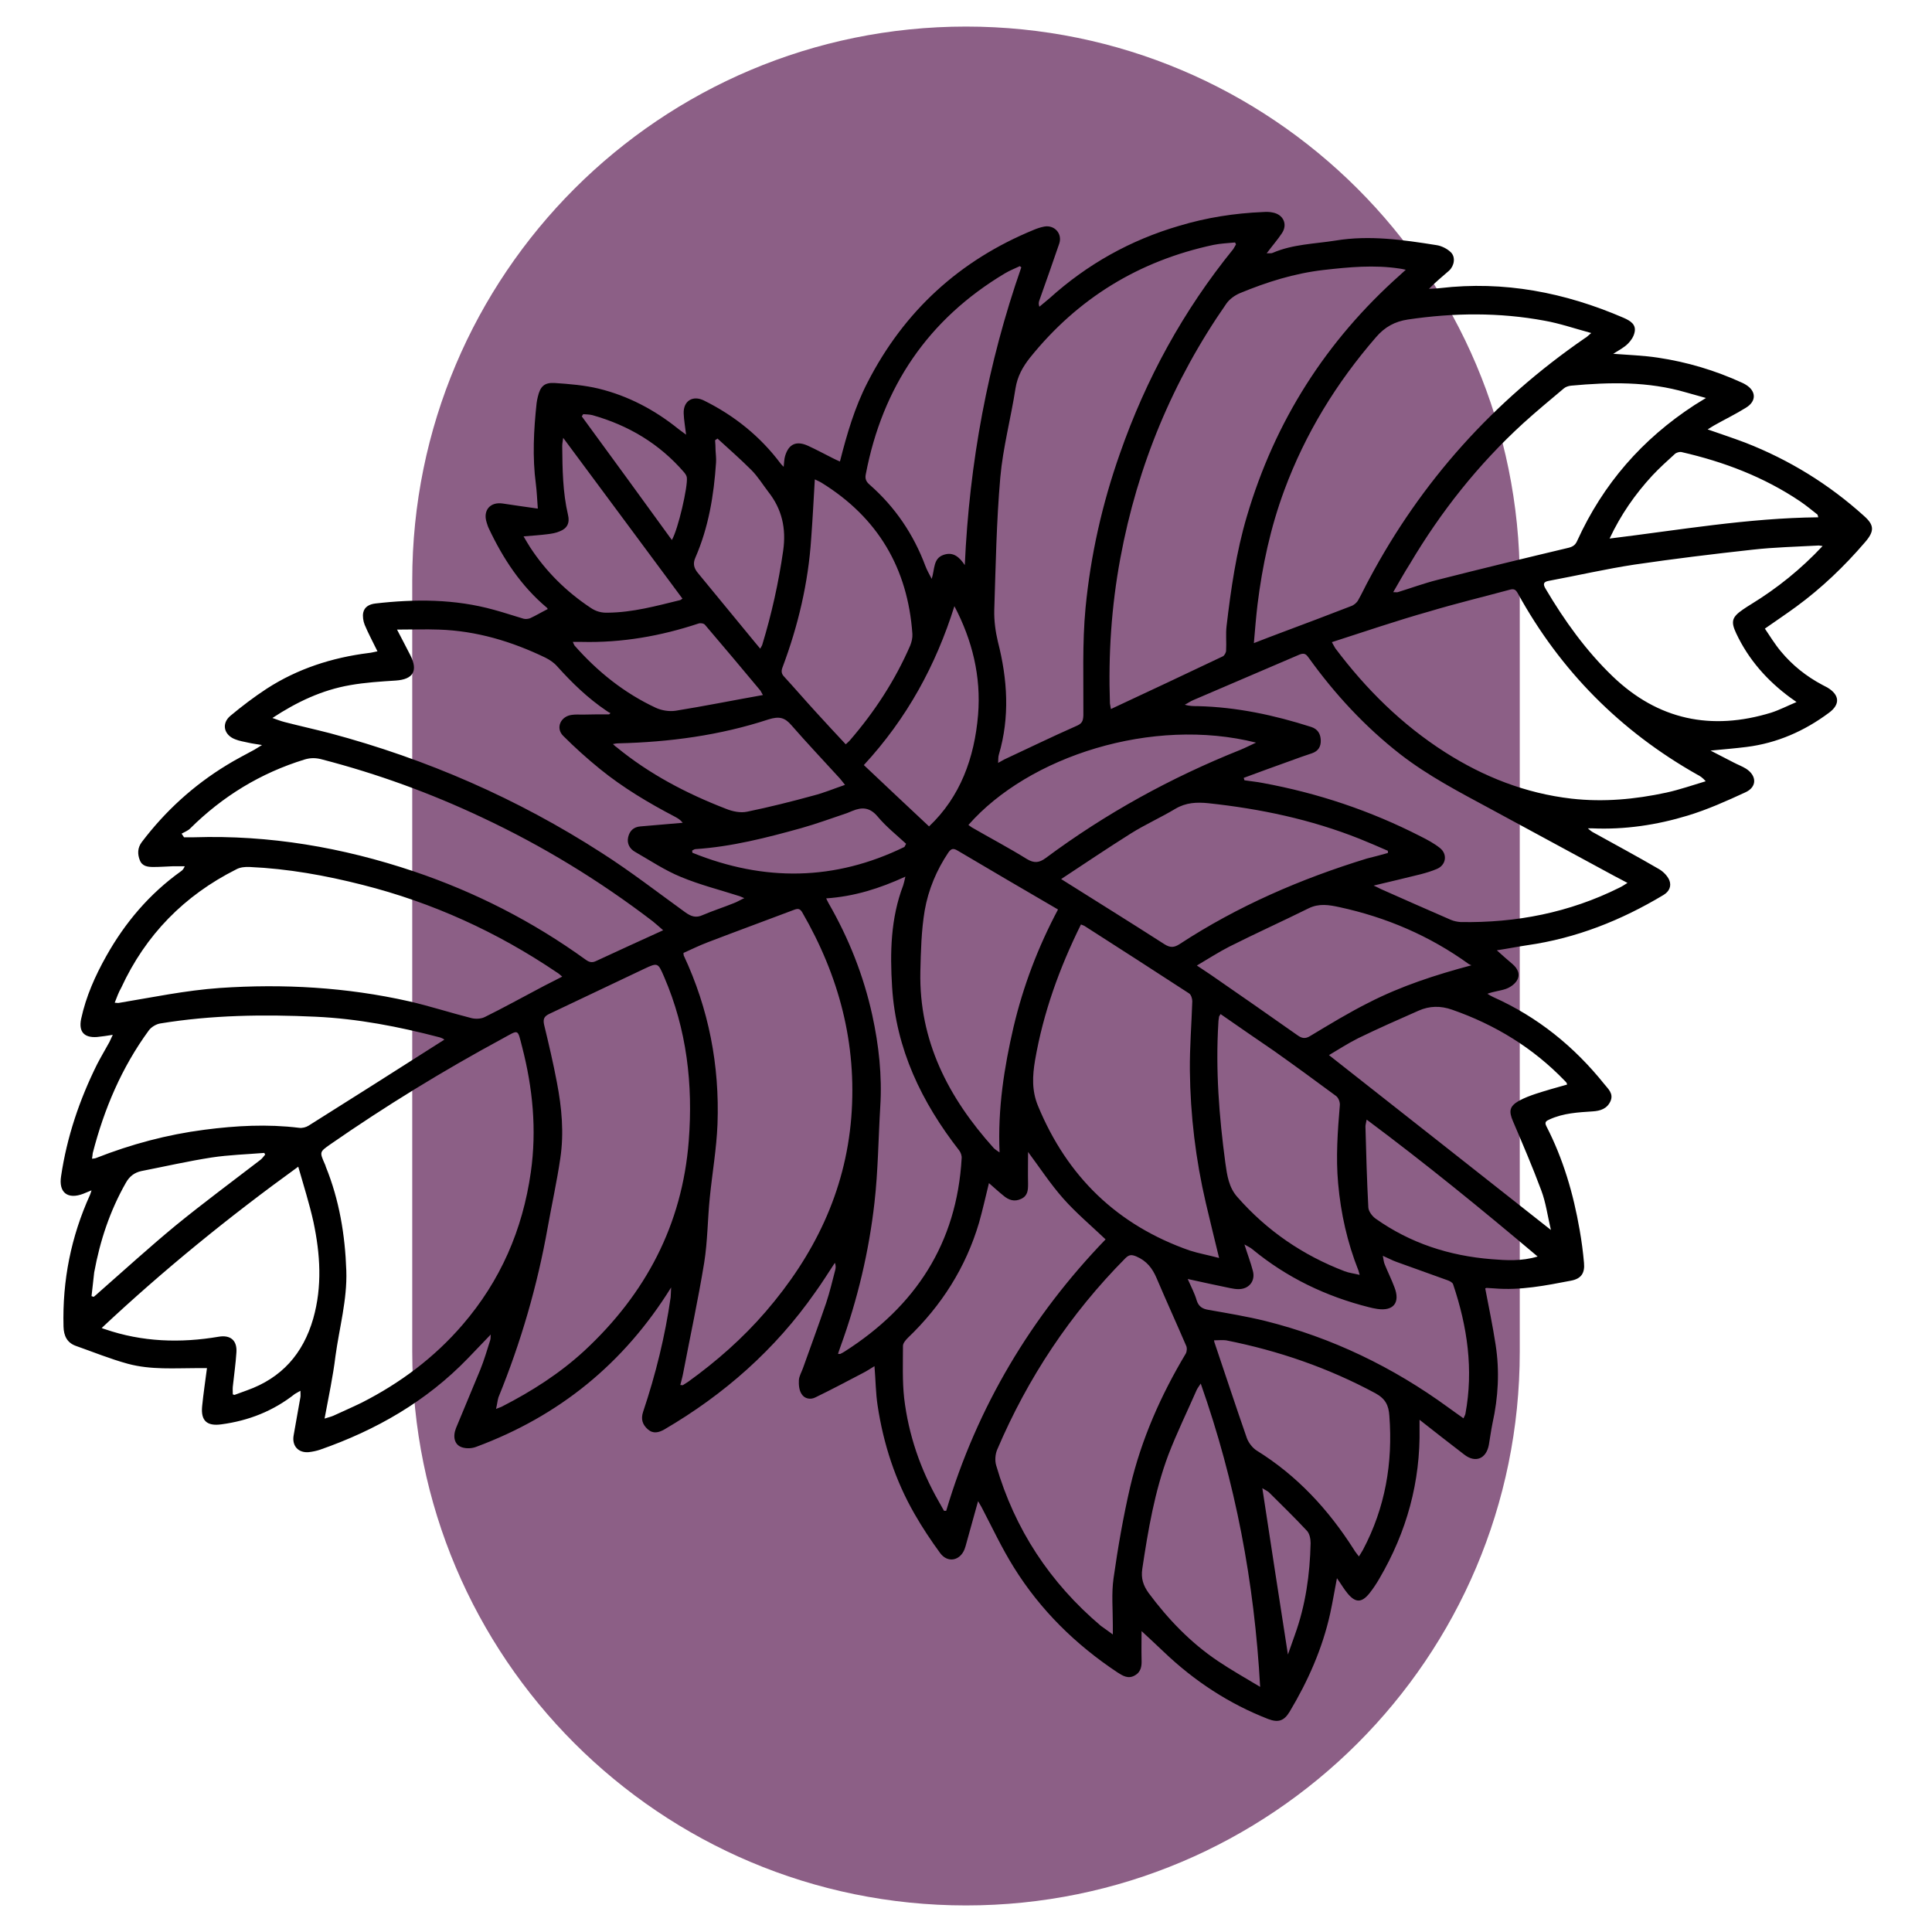
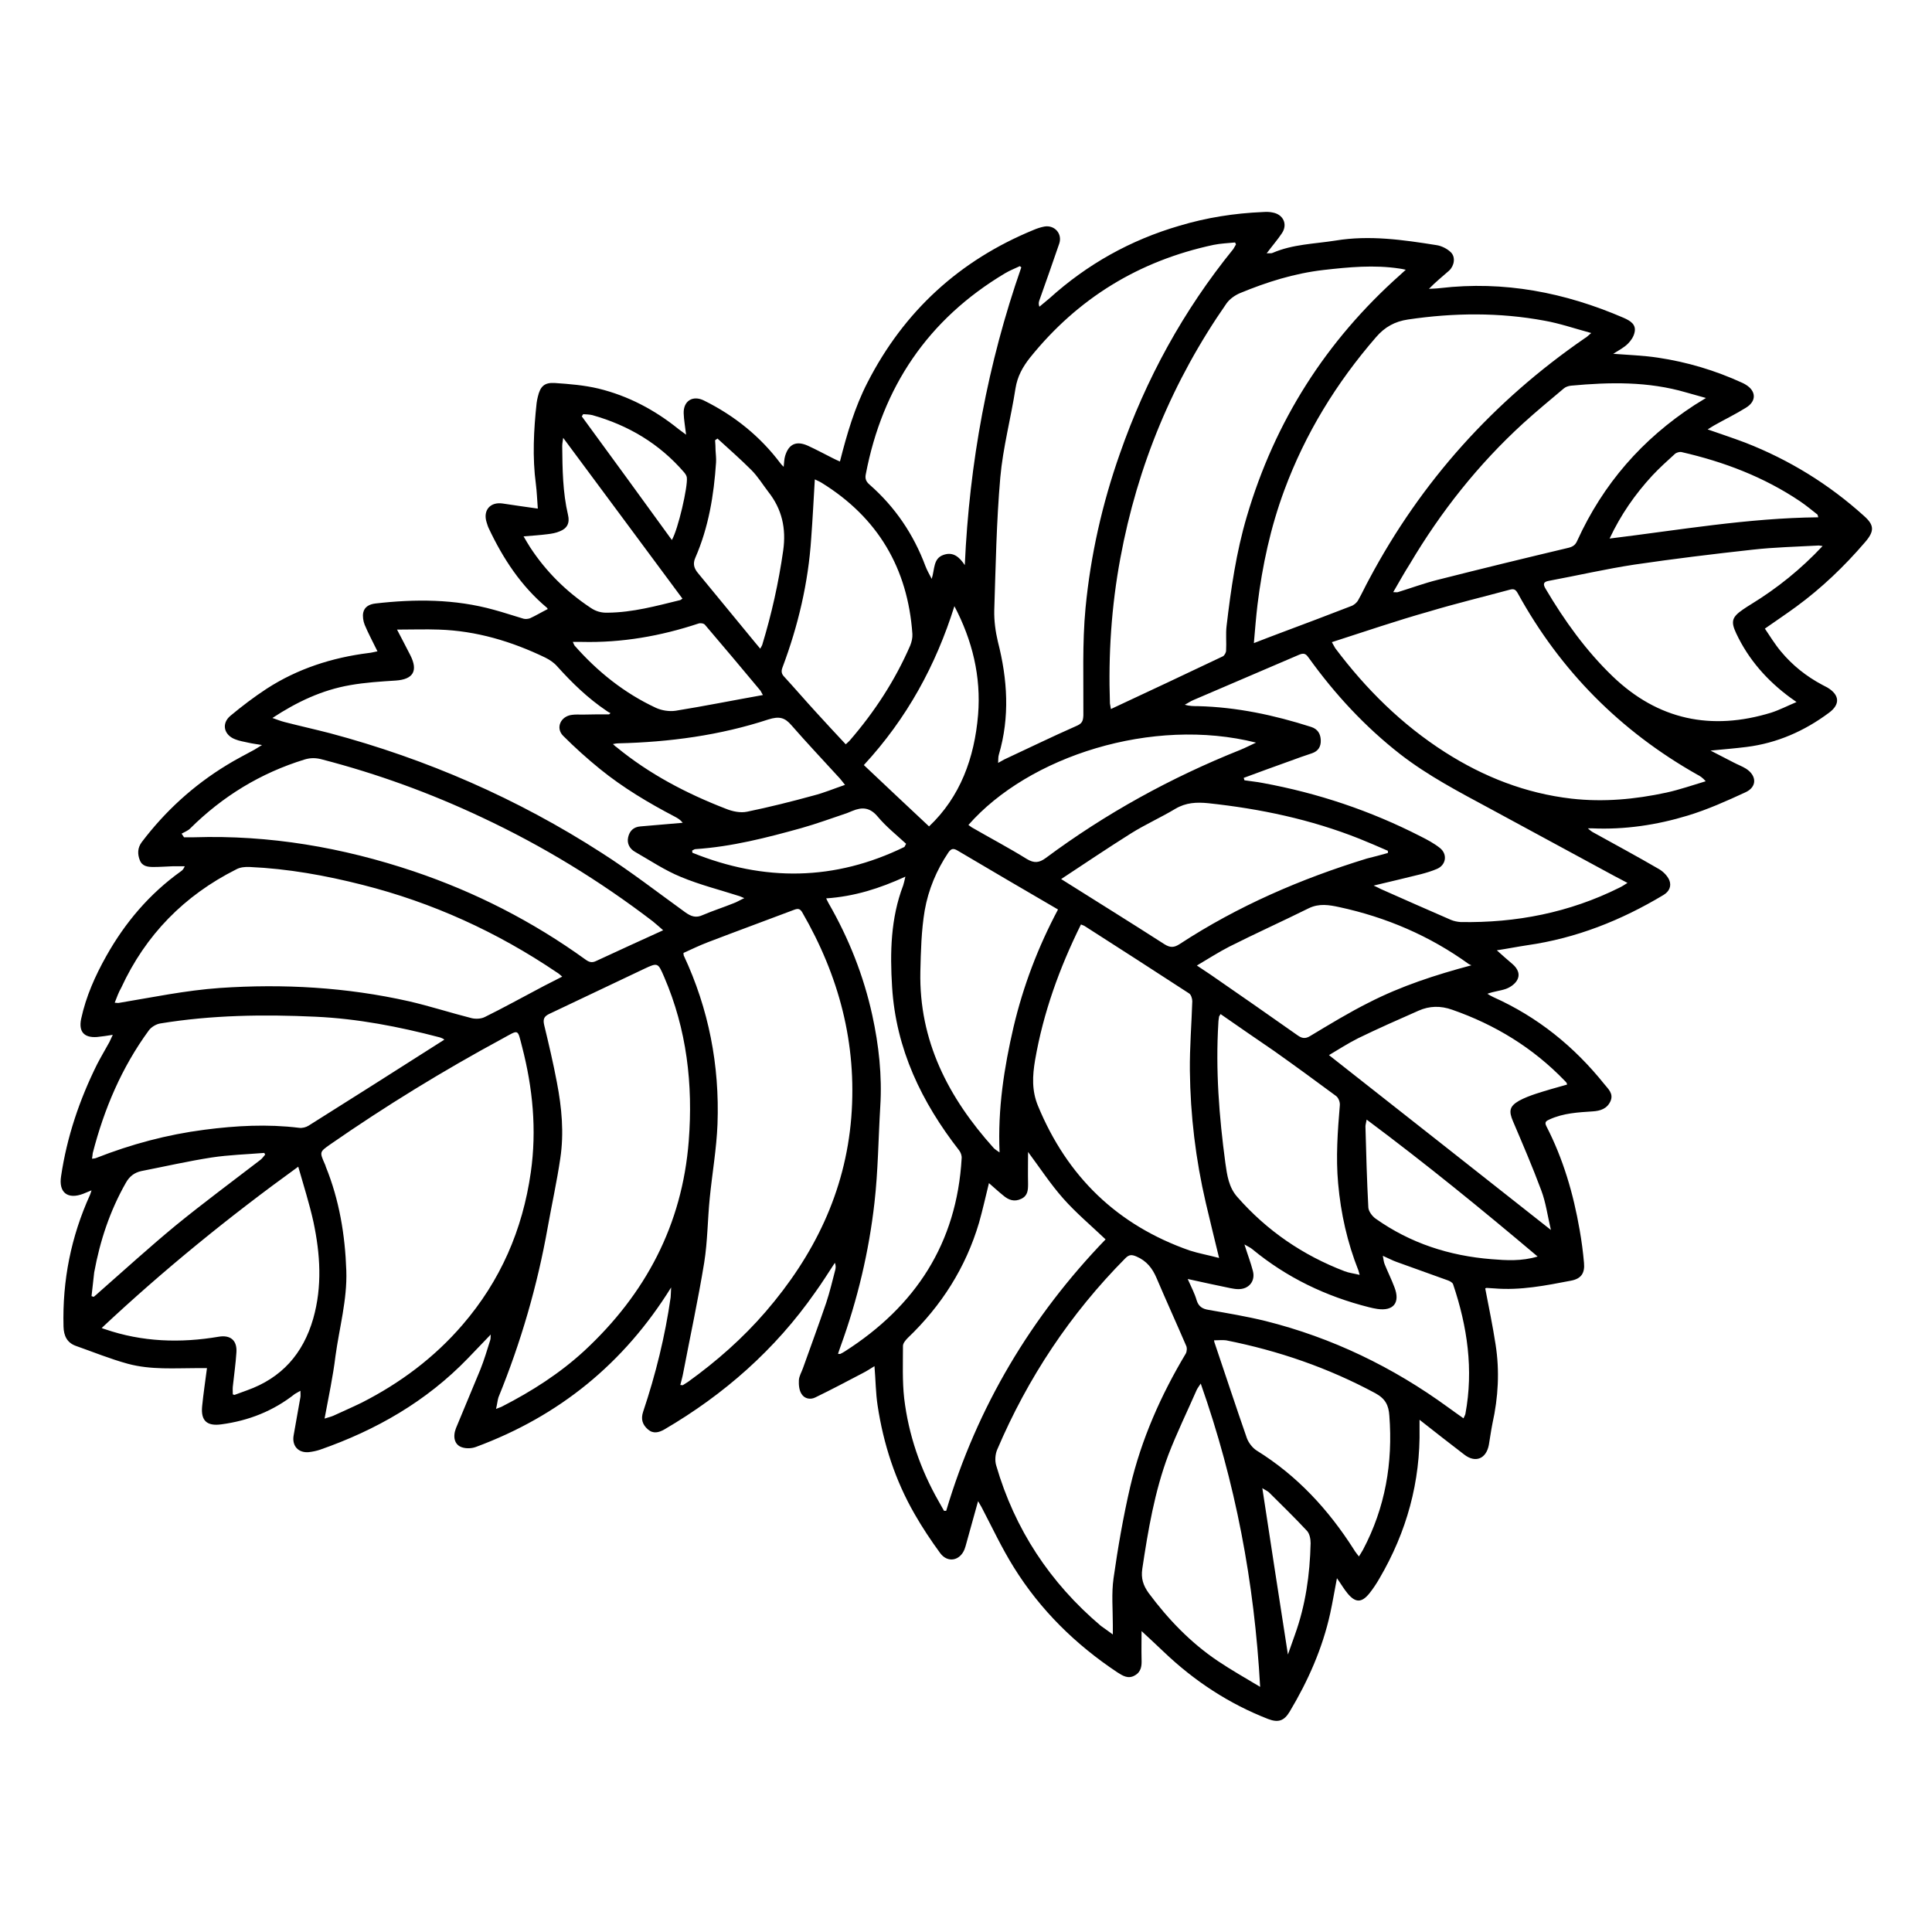
<svg xmlns="http://www.w3.org/2000/svg" version="1.1" id="Capa_1" x="0px" y="0px" viewBox="0 0 800 800" style="enable-background:new 0 0 800 800;" xml:space="preserve">
  <style type="text/css">
	.st0{fill:#E23DF4;}
	.st1{fill:#F982CE;}
	.st2{fill:#111111;}
	.st3{fill:#8C5F86;}
	.st4{opacity:0.3;fill:#8C5F86;enable-background:new    ;}
	.st5{opacity:0.3;fill:#888576;enable-background:new    ;}
	.st6{fill:#888576;}
	.st7{opacity:0.3;fill:#C3E577;enable-background:new    ;}
	.st8{fill:#C3E577;}
	.st9{opacity:0.3;fill:#734343;enable-background:new    ;}
	.st10{fill:#734343;}
	.st11{opacity:0.3;fill:#E23DF4;enable-background:new    ;}
	.st12{opacity:0.3;fill:#EB7B3C;enable-background:new    ;}
	.st13{fill:#EB7B3C;}
	.st14{opacity:0.3;fill:#F982CE;enable-background:new    ;}
	.st15{opacity:0.3;fill:#337958;enable-background:new    ;}
	.st16{fill:#337958;}
	.st17{opacity:0.3;fill:#E26A6A;enable-background:new    ;}
	.st18{fill:#E26A6A;}
	.st19{opacity:0.3;fill:#C0B283;enable-background:new    ;}
	.st20{fill:#C0B283;}
	.st21{opacity:0.3;fill:#389A6B;enable-background:new    ;}
	.st22{fill:#389A6B;}
	.st23{opacity:0.3;fill:#B38B62;enable-background:new    ;}
	.st24{fill:#B38B62;}
	.st25{opacity:0.3;fill:#C14159;enable-background:new    ;}
	.st26{fill:#C14159;}
	.st27{opacity:0.3;enable-background:new    ;}
	.st28{fill:#39B5F4;}
</style>
-   <path class="st3" d="M400,789L400,789c-126.6,0-229.3-102.6-229.3-229.3V240.3C170.7,113.6,273.4,11,400,11h0  c126.6,0,229.3,102.6,229.3,229.3v319.5C629.3,686.4,526.6,789,400,789z" />
  <g>
    <path d="M277.9,533.1c-19.6,31.6-46.5,53.3-80.7,66c-1.8,0.7-4.1,0.8-5.9,0.2c-3.1-1-3.9-4.3-2.5-7.9c3.3-8.1,6.8-16.2,10.1-24.3   c1.6-4,2.8-8.1,4.1-12.2c0.2-0.6,0.1-1.3,0.2-2.3c-3.4,3.5-6.4,6.7-9.5,9.9c-17.2,17.8-38,29.7-61.2,37.8c-1.5,0.5-3,0.8-4.6,1   c-4.4,0.4-7.1-2.6-6.3-7c0.9-5.3,1.9-10.6,2.8-15.8c0.1-0.7,0-1.5,0-2.6c-1,0.6-1.7,0.9-2.3,1.3c-9,7.1-19.2,11.1-30.5,12.6   c-5.9,0.8-8.5-1.5-7.9-7.5c0.5-5.1,1.3-10.3,2-15.8c-1.4,0-2.5,0-3.6,0c-9.8,0-19.6,0.8-29.2-1.8c-7.3-2-14.4-4.9-21.5-7.4   c-3.6-1.3-5-4.1-5.1-8c-0.5-19.1,3.1-37.2,11-54.6c0.2-0.4,0.2-0.7,0.6-1.8c-1.4,0.6-2.4,1-3.4,1.4c-6.5,2.5-10.3-0.5-9.2-7.3   c2.4-16.2,7.6-31.6,14.9-46.3c1.6-3.1,3.4-6.1,5.1-9.2c0.4-0.8,0.8-1.7,1.4-3c-2.5,0.4-4.5,0.7-6.5,0.9c-5.4,0.4-7.7-2.2-6.6-7.5   c2-9.3,5.8-17.8,10.4-26c7.8-13.9,17.9-25.8,30.9-35.1c0.6-0.4,1.1-0.9,1.6-2.1c-1.7,0-3.4,0-5,0c-2.6,0.1-5.3,0.3-7.9,0.3   c-2.3,0-4.7-0.2-5.7-2.8c-1-2.5-1-5.1,0.8-7.5c9.7-12.8,21.4-23.5,35.2-31.9c3.7-2.3,7.7-4.3,11.5-6.4c0.8-0.5,1.6-1,3.1-1.9   c-2.4-0.4-4.1-0.6-5.8-1c-1.8-0.4-3.7-0.7-5.4-1.4c-4.6-1.8-5.7-6.5-1.9-9.7c4.8-4,9.8-7.8,15-11.2c12.8-8.3,27.1-12.9,42.2-14.8   c1.1-0.1,2.2-0.4,3.7-0.7c-1.9-3.9-3.8-7.4-5.3-11c-0.6-1.5-0.9-3.5-0.6-5c0.5-2.4,2.5-3.5,5-3.8c16.5-1.9,32.9-1.9,49.1,2.6   c4.1,1.1,8.2,2.5,12.3,3.7c0.8,0.2,1.9,0.1,2.7-0.2c2.4-1.1,4.7-2.5,7.3-3.8c0,0.1-0.1-0.4-0.4-0.6c-10.7-9-18.1-20.3-24-32.8   c-0.4-0.8-0.6-1.6-0.9-2.5c-1.6-5,1.5-8.6,6.7-7.8c4.7,0.7,9.4,1.4,14.5,2.1c-0.3-3.8-0.4-7-0.8-10.1c-1.5-11.2-0.9-22.4,0.3-33.6   c0.1-0.9,0.3-1.7,0.5-2.6c1-4.3,2.7-6,7.1-5.7c6,0.4,12.1,0.9,18,2.3c12.3,3,23.3,8.8,33.2,16.8c0.9,0.7,1.8,1.3,3.1,2.3   c-0.4-3.3-0.9-6.1-1-8.8c-0.2-5.2,3.8-7.7,8.5-5.3c12.5,6.2,23.2,14.8,31.6,26c0.3,0.4,0.6,0.7,1.3,1.4c0.2-1.7,0.2-3.2,0.6-4.5   c1.5-5,4.7-6.4,9.5-4.2c3.5,1.6,6.8,3.4,10.2,5.1c0.9,0.5,1.9,0.9,3,1.4c2.9-11.4,6.1-22.4,11.4-32.7   c15.1-29.5,38.1-50.6,68.8-63.2c1.4-0.6,2.9-1.1,4.5-1.4c4.2-0.7,7.5,3,6.1,7.1c-2.7,7.9-5.5,15.8-8.3,23.7   c-0.2,0.7-0.3,1.4,0.1,2.4c1.4-1.2,2.8-2.3,4.2-3.5c15.6-14.1,33.5-24.1,53.7-30c11.3-3.4,22.8-5.2,34.6-5.7   c1.4-0.1,2.8-0.1,4.1,0.2c4.4,0.8,6.3,4.9,3.8,8.6c-1.8,2.7-4,5.2-6.3,8.3c1.2-0.1,1.9,0.1,2.5-0.2c8.3-3.6,17.3-3.7,26.1-5.1   c14-2.3,27.9-0.3,41.7,1.9c2.1,0.3,4.5,1.5,6,3c2,2,1.4,5.6-0.8,7.6c-2.7,2.4-5.5,4.6-8.3,7.5c1.5-0.1,3.1-0.1,4.6-0.3   c26.5-3.1,51.7,1.8,76,12.3c2.7,1.2,5.4,2.7,4.5,6.2c-0.4,1.7-1.5,3.3-2.7,4.5c-1.6,1.6-3.7,2.7-6.1,4.2c6.5,0.5,12.6,0.7,18.5,1.6   c12.1,1.8,23.8,5.3,34.9,10.4c0.5,0.2,1,0.5,1.5,0.8c4.3,2.6,4.5,6.8,0.1,9.5c-4.3,2.7-8.9,4.9-13.3,7.4c-0.8,0.5-1.6,1-2.6,1.6   c5.4,1.9,10.6,3.6,15.6,5.5c18.2,7.1,34.6,17.2,49.1,30.3c4.3,3.8,4.5,6.3,0.4,11c-8.5,9.9-17.9,18.9-28.4,26.6   c-4.1,3-8.3,5.8-13,9.1c2.1,3.1,4.1,6.4,6.6,9.4c4.8,5.8,10.6,10.4,17.2,13.9c0.7,0.4,1.4,0.7,2.1,1.1c5,3,5.4,6.9,0.7,10.4   c-10.2,7.6-21.5,12.6-34.2,14.2c-4.8,0.6-9.7,1-14.9,1.5c3.3,1.7,6.4,3.3,9.5,4.9c1.7,0.9,3.6,1.6,5.2,2.6c4.5,2.9,4.6,7.6-0.3,9.8   c-7.8,3.6-15.6,7.1-23.8,9.6c-12.8,3.9-26.1,5.9-39.6,5.3c-0.4,0-0.7,0-1.8,0c0.9,0.8,1.4,1.2,1.9,1.5c9.2,5.1,18.5,10.1,27.6,15.4   c1.7,1,3.4,2.7,4.2,4.5c1,2.4,0.1,4.7-2.4,6.2c-17.5,10.5-36.1,17.9-56.4,20.8c-4,0.6-8,1.4-12.6,2.1c2.3,2.1,4.4,3.9,6.5,5.7   c2.2,1.9,3.4,4.4,1.7,7c-1,1.5-2.8,2.7-4.5,3.3c-2.3,0.8-4.9,1-7.6,2c0.8,0.5,1.6,1,2.5,1.4c18.3,8.2,33.4,20.4,45.9,36   c1.6,2,3.9,3.9,2.6,7c-1.4,3.2-4.2,4.1-7.4,4.3c-6,0.4-12.1,0.7-17.8,3.3c-1.3,0.6-2.3,1-1.4,2.8c7,13.6,11.2,28,13.8,43   c0.8,4.5,1.4,9.1,1.8,13.6c0.4,4.2-1.1,6.6-5.4,7.4c-10.4,2-20.9,4.1-31.7,3.2c-1.1-0.1-2.1-0.1-3.2-0.2c-0.3,0-0.5,0.2-0.6,0.2   c1.5,7.8,3.1,15.5,4.3,23.3c1.7,10.9,1.1,21.8-1.3,32.6c-0.6,3-1,6-1.5,8.9c-1.1,5.8-5.6,7.6-10.2,4c-6-4.6-11.9-9.2-18.5-14.4   c0,1.7,0,2.5,0,3.4c0.4,22.3-5.3,43-16.6,62.3c-1.2,2.1-2.6,4.2-4.1,6.1c-3.2,4-5.8,4.1-9.1,0.1c-1.5-1.8-2.7-3.9-4.4-6.3   c-1,5.2-1.8,10-2.8,14.6c-3.2,14.5-9.2,28-16.8,40.7c-2.3,3.8-4.7,4.6-8.9,3c-16.2-6.3-30.5-15.7-43.1-27.7c-3-2.9-6.1-5.7-9.3-8.7   c0,3.8-0.1,7.7,0,11.7c0.1,2.6-0.1,5.1-2.7,6.6c-2.8,1.7-5.1,0.2-7.3-1.2c-17.3-11.5-31.9-25.8-42.9-43.5c-5-8-9-16.6-13.4-25   c-0.3-0.6-0.7-1.1-1.4-2.4c-1.5,5.5-2.9,10.3-4.2,15.1c-0.5,1.6-0.8,3.2-1.4,4.8c-1.9,4.8-7,5.8-10.1,1.6   c-3.8-5.2-7.4-10.6-10.6-16.2c-8-13.9-12.9-29-15.3-44.9c-0.8-5.2-0.8-10.4-1.3-16.3c-1.8,1.1-3.3,2.1-4.9,2.9   c-6.5,3.4-12.9,6.8-19.5,10c-2.1,1.1-4.6,0.6-5.8-1.4c-1-1.5-1.2-3.8-1.1-5.7c0.1-1.7,1.1-3.3,1.7-5c3.2-9,6.5-17.9,9.6-27   c1.5-4.5,2.6-9.2,3.8-13.8c0.2-0.9,0.2-1.8-0.2-2.8c-2.7,4.1-5.3,8.3-8.2,12.3c-16.5,23.6-37.6,42.2-62.4,56.7   c-2.3,1.3-4.6,1.9-6.8,0c-2.3-2-3-4.3-2-7.3c5.2-15.5,9.1-31.3,11.4-47.4C277.8,536,277.8,534.8,277.9,533.1z M460,293.6   c15.6-7.3,31-14.5,46.3-21.8c0.7-0.3,1.4-1.6,1.4-2.4c0.2-3.4-0.2-6.9,0.2-10.2c1.8-15.3,4-30.6,8.4-45.4   c11.6-39.4,32.8-72.7,63.5-100c0.7-0.6,1.3-1.2,2.3-2.1c-1.3-0.3-1.9-0.4-2.6-0.5c-10.5-1.6-21-0.6-31.5,0.6   c-12.1,1.4-23.5,5-34.6,9.6c-2.1,0.9-4.2,2.4-5.5,4.2c-22.3,32-36.9,67.2-44,105.6c-3.7,19.9-5,39.9-4.3,60.1   C459.7,292,459.9,292.9,460,293.6z M281.7,573.5c0.6,0,0.9,0.1,1,0.1c0.7-0.5,1.5-0.9,2.2-1.4c11.8-8.5,22.6-18,32.1-29   c20-23.2,33-49.5,35.5-80.5c2.4-30.6-5.1-58.6-20.3-84.9c-0.9-1.5-1.7-1.7-3.3-1.1c-11.9,4.5-23.9,8.9-35.9,13.5   c-3.4,1.3-6.7,2.9-10,4.4c0.1,0.7,0.1,0.9,0.1,1c10.4,22.2,14.9,45.6,14,69.9c-0.4,10.2-2.2,20.4-3.2,30.5   c-0.9,8.9-0.9,18-2.3,26.8c-2.5,15.3-5.8,30.5-8.7,45.7C282.6,570.2,282.1,571.8,281.7,573.5z M134.4,587.4   c1.9-0.6,2.8-0.8,3.7-1.2c3.9-1.8,7.8-3.5,11.7-5.4c15.9-8.1,30-18.6,41.7-32.2c15.7-18.2,24.9-39.3,28.3-63.2   c2.5-17.6,0.8-34.9-3.6-51.9c-2-7.7-1.2-7.2-8.2-3.4c-24.6,13.3-48.4,27.9-71.3,43.8c-4.4,3.1-4.4,3.1-2.2,8.1   c0.2,0.4,0.3,0.7,0.4,1.1c5.6,13.8,8,28.3,8.5,43.1c0.4,12-2.9,23.6-4.5,35.4C137.9,569.9,136.1,578.2,134.4,587.4z M511.8,101.2   c-0.1-0.3-0.3-0.6-0.4-0.8c-3,0.3-6,0.4-8.9,1c-30.9,6.6-56.2,22.1-76,46.7c-3,3.8-5.2,7.7-6,12.7c-1.9,12.3-5.2,24.5-6.3,36.9   c-1.6,18.3-1.9,36.6-2.5,55c-0.1,4.3,0.5,8.8,1.5,13c4,15.6,5,31.2,0.4,46.8c-0.3,0.9-0.2,2-0.3,3.4c1.2-0.7,1.9-1.1,2.5-1.4   c9.9-4.6,19.7-9.4,29.7-13.8c2.4-1,3-1.9,3.1-4.5c0.1-14.8-0.5-29.8,0.9-44.5c2.1-21.8,6.9-43.1,14.2-63.8   c10.8-31,26.3-59.3,47-84.8C511.1,102.5,511.4,101.8,511.8,101.2z M658.9,137.9c-7-1.9-13.1-4-19.3-5.1   c-18.8-3.5-37.7-3.3-56.6-0.5c-5.4,0.8-9.6,3.1-13.2,7.3c-16.4,18.9-29.3,39.9-38,63.4c-5.7,15.4-9.1,31.2-11.1,47.4   c-0.6,5.1-1,10.1-1.5,15.9c4.2-1.6,7.4-2.9,10.7-4.1c9.9-3.7,19.7-7.4,29.5-11.2c1.2-0.4,2.4-1.4,3-2.5c1.6-2.8,2.9-5.7,4.5-8.6   c21.6-40.6,51.5-73.8,89.4-99.9C656.9,139.7,657.5,139.1,658.9,137.9z M205.4,583.4c1.4-0.6,2-0.7,2.5-1   c12.3-6.3,23.9-13.7,34.1-23.1c25.3-23.5,40.5-52.1,43.2-86.9c1.8-23.4-0.8-46.1-10.2-67.9c-2.5-5.8-2.6-6-8.1-3.4   c-13.2,6.2-26.4,12.6-39.6,18.8c-2,1-2.5,2.1-2,4.4c1.9,7.9,3.8,15.9,5.3,23.9c2,10.4,3,20.9,1.4,31.5c-1.4,9.5-3.5,19-5.2,28.5   c-4.3,24.2-11.1,47.6-20.4,70.4C206,579.9,205.9,581.3,205.4,583.4z M252.2,295.8c0.2-0.2,0.4-0.3,0.6-0.5c-0.6-0.3-1.2-0.6-1.7-1   c-7.7-5.2-14.2-11.5-20.4-18.4c-1.3-1.5-3.1-2.7-4.9-3.6c-13.9-6.7-28.5-11.1-44.1-11.6c-5.5-0.2-11,0-17.3,0   c2,3.9,3.8,7.2,5.5,10.6c3.3,6.5,1.2,10-6,10.5c-6.3,0.4-12.7,0.8-18.9,1.9c-11.6,2-22,6.9-32.2,13.6c2,0.7,3.5,1.3,5.1,1.7   c6.2,1.6,12.5,3,18.7,4.6c40.1,10.7,77.7,27.1,112.6,49.6c11.9,7.6,23.1,16.3,34.6,24.6c2.4,1.7,4.4,2.4,7.2,1.1   c4.2-1.8,8.6-3.2,12.8-4.9c1.4-0.5,2.6-1.3,4.4-2.1c-1-0.4-1.5-0.6-1.9-0.8c-8.1-2.6-16.5-4.7-24.4-8c-6.6-2.7-12.7-6.8-19-10.4   c-2.1-1.2-3.4-3.4-2.8-6c0.6-2.7,2.3-4.3,5.1-4.5c2.3-0.2,4.7-0.4,7-0.6c3.5-0.3,7-0.6,10.5-0.9c-1-1.3-2.1-1.9-3.2-2.5   c-10.9-5.7-21.5-12-31.1-19.8c-5.3-4.3-10.4-8.9-15.2-13.7c-3.3-3.3-1-8.2,3.7-8.7c1.4-0.2,2.9-0.1,4.4-0.1   C244.9,295.8,248.5,295.8,252.2,295.8z M47.5,415.2c1,0.1,1.3,0.1,1.6,0.1c13.9-2.3,27.7-5.2,41.9-6.2c26.4-1.8,52.5-0.3,78.3,5.5   c8.7,2,17.3,4.8,26,7c1.7,0.4,4,0.3,5.5-0.5c7.5-3.7,14.9-7.8,22.3-11.7c3.1-1.7,6.3-3.2,9.7-5c-0.9-0.8-1.6-1.4-2.3-1.8   c-24.7-16.7-51.5-28.9-80.4-36.2c-15.3-3.9-30.9-6.7-46.7-7.4c-1.9-0.1-4,0.1-5.6,1c-21.5,10.8-37.5,27.1-47.6,49   C49.1,410.9,48.4,412.9,47.5,415.2z M551.5,265.9c0.7,1.2,1,1.9,1.4,2.5c12.7,16.9,27.5,31.6,45.5,43.1c16,10.2,33.3,17,52.3,19.2   c13.3,1.5,26.3,0.3,39.3-2.5c5.5-1.2,10.9-3.1,16.3-4.7c-1.3-1.5-2.4-2.2-3.6-2.8c-31.8-18-56.6-43-74.2-75c-0.9-1.6-1.6-2-3.4-1.5   c-11.1,3-22.3,5.7-33.3,9C578.3,257,565.2,261.5,551.5,265.9z M504.8,520.9c-2-8.3-3.8-15.5-5.5-22.8c-4.2-18-6.4-36.3-6.6-54.8   c-0.1-9.6,0.7-19.1,1-28.7c0-1.1-0.5-2.8-1.4-3.3c-14.3-9.3-28.7-18.6-43.1-27.8c-0.4-0.3-1-0.4-1.6-0.7c-8.9,18-15.6,36.5-19,56.2   c-1.1,6.5-1.4,12.6,1.2,18.9c12.1,29.3,32.8,49.4,62.8,59.9C496.3,519,500.3,519.7,504.8,520.9z M460.8,676.8c0-1.9,0-2.9,0-4   c0-6.4-0.6-13,0.3-19.3c1.8-12.7,4-25.4,6.9-37.9c4.6-19.6,12.7-37.9,23-55.1c0.5-0.9,0.6-2.5,0.1-3.4c-4-9.3-8.2-18.5-12.2-27.9   c-1.7-4-4.1-7.1-8.3-8.9c-1.9-0.8-3-0.9-4.6,0.7c-22.8,23-40.4,49.5-53.1,79.3c-0.8,1.9-1,4.5-0.4,6.5   c7.7,26.5,22.3,48.6,43.3,66.4C457.3,674.3,458.8,675.3,460.8,676.8z M515,322.1c0.1,0.3,0.2,0.7,0.3,1c2.5,0.4,5,0.6,7.5,1.1   c22.9,4.2,44.7,11.5,65.4,22.1c2.8,1.4,5.6,2.9,8,4.8c3.3,2.6,2.6,7.1-1.2,8.7c-2.1,0.9-4.4,1.6-6.7,2.2c-6.3,1.6-12.5,3-19.5,4.7   c1.5,0.7,2.2,1,2.9,1.4c9.7,4.3,19.4,8.6,29.1,12.8c1.2,0.5,2.6,0.8,4,0.9c23,0.4,45-3.9,65.7-14.2c1.1-0.5,2.1-1.2,3.4-2   c-2.1-1.1-3.7-2-5.3-2.8c-17.2-9.3-34.3-18.6-51.5-27.9c-12.8-6.9-25.7-13.6-37.3-22.6c-14.6-11.4-27-24.8-37.8-39.8   c-1-1.4-1.7-2.3-3.8-1.5c-14.7,6.3-29.4,12.6-44.1,18.9c-1.2,0.5-2.3,1.3-3.5,1.9c1.9,0.6,3.7,0.6,5.5,0.6   c16,0.4,31.5,3.7,46.8,8.6c2.8,0.9,3.9,2.9,4,5.5c0.1,2.6-1,4.5-3.6,5.4c-3.1,1-6.1,2.1-9.1,3.2C527.8,317.4,521.4,319.7,515,322.1   z M274.6,385.2c-1.4-1.2-2.8-2.5-4.3-3.7c-22.1-16.9-45.7-31.3-70.9-43.1c-21.2-10-43.2-18-65.9-23.9c-2.5-0.7-4.8-0.8-7.4,0   c-18.2,5.6-33.9,15.2-47.4,28.6c-0.9,0.9-2.3,1.4-3.5,2.1c0.3,0.5,0.7,1,1,1.5c1.4,0,2.8,0,4.2,0c31.2-1,61.4,4.2,90.9,14.1   c25.5,8.6,49.2,20.7,71.1,36.5c1.5,1.1,2.7,1.5,4.5,0.6C256.1,393.6,265.2,389.5,274.6,385.2z M38.1,479.8c0.8-0.1,1.2-0.1,1.7-0.3   c14.5-5.7,29.4-9.7,44.9-11.7c13.1-1.7,26-2.4,39.1-0.8c1.3,0.2,2.9-0.2,4-0.9c17.8-11.2,35.5-22.4,53.2-33.7c1-0.6,1.9-1.2,3-1.9   c-0.5-0.4-0.7-0.5-1-0.6c-0.4-0.2-0.7-0.3-1.1-0.4c-16.8-4.4-33.8-7.7-51.3-8.5c-21.5-1-43-0.7-64.3,2.8c-1.7,0.3-3.7,1.5-4.7,2.9   c-11.2,15.3-18.5,32.5-23.2,50.8C38.3,478.1,38.3,478.8,38.1,479.8z M409.5,489.9c-1.4,5.7-2.6,11.1-4.1,16.4   c-5.5,18.6-15.6,34.4-29.5,47.7c-0.9,0.9-2,2.2-2,3.3c0,7.2-0.3,14.5,0.5,21.7c1.8,15.1,6.7,29.4,14.3,42.7   c0.7,1.3,1.5,2.6,2.2,3.9c0.3,0,0.6,0,0.9,0c12.8-43.1,35.3-80.6,66-112.4c-6.1-5.8-12.3-11-17.6-17c-5.3-6-9.8-12.9-14.5-19.2   c0,4.3-0.1,8.8,0,13.2c0,2.6-0.1,4.9-2.8,6.2c-2.9,1.4-5.3,0.5-7.5-1.4C413.4,493.4,411.6,491.7,409.5,489.9z M754.7,226.1   c-1.1-0.1-1.5-0.3-2-0.2c-9,0.5-18,0.7-26.9,1.7c-16.4,1.8-32.8,3.8-49.1,6.2c-11.8,1.8-23.5,4.5-35.3,6.7   c-2.3,0.4-2.6,1.3-1.4,3.3c7.8,13.2,16.7,25.6,27.7,36.2c18.8,18.1,40.9,22.7,65.7,15.1c3.4-1.1,6.7-2.8,10.5-4.4   c-1.3-1-1.9-1.3-2.4-1.7c-9.7-7.1-17.5-15.9-22.6-26.8c-2.3-4.9-1.7-6.7,2.8-9.8c1.1-0.8,2.3-1.5,3.4-2.2   C736,243.5,745.7,235.7,754.7,226.1z M576.9,245.2c1.2,0,1.6,0.1,1.9,0c5.5-1.7,10.9-3.7,16.5-5.1c18.1-4.6,36.2-9,54.3-13.3   c1.9-0.5,2.8-1.3,3.5-2.9c10.7-23.5,26.9-42.1,48.6-56.2c1.3-0.8,2.6-1.6,4.7-2.9c-3.3-0.9-5.8-1.6-8.2-2.3   c-15.7-4.6-31.6-4.3-47.7-2.8c-1,0.1-2.2,0.5-2.9,1.1c-5.7,4.8-11.4,9.5-16.9,14.5c-18.6,17-34.1,36.6-46.9,58.2   C581.5,237.1,579.4,240.9,576.9,245.2z M574.7,353.2c0-0.3,0-0.6,0-0.9c-3.9-1.7-7.8-3.4-11.8-5c-20.1-8-41-12.4-62.5-14.7   c-4.9-0.5-9.3-0.3-13.7,2.3c-6,3.6-12.5,6.5-18.4,10.2c-9.7,6.1-19.2,12.5-28.9,18.9c14.6,9.2,28.8,18,42.8,27   c2.4,1.5,4,1.4,6.3-0.1c24-15.7,50.1-27,77.5-35.4C568.9,354.8,571.8,354,574.7,353.2z M342.1,372c0.5,1,0.7,1.5,1,2   c8.4,14.6,14.5,30,18.1,46.4c2.7,12.4,4.1,25,3.3,37.8c-0.8,13.3-0.9,26.6-2.4,39.8c-2.3,20.3-7,40.1-14,59.4   c-0.4,1-0.7,2.1-1.1,3.2c0.6,0,0.9,0.1,1,0c0.6-0.3,1.2-0.6,1.8-1c29.3-18.7,46.4-44.8,48.4-80c0.1-1.1-0.4-2.4-1-3.2   c-15.6-20-26.2-42-27.8-67.7c-0.9-14.3-0.6-28.5,4.6-42.1c0.3-0.9,0.5-1.9,0.9-3.6C364.2,367.9,353.8,371.2,342.1,372z    M123.5,483.1c-28.9,20.9-55.8,42.8-81.4,66.8c0.7,0.3,1,0.4,1.4,0.5c15.4,5.3,31.2,5.8,47.1,3.1c4.8-0.8,7.6,1.5,7.3,6.4   c-0.3,4.8-1,9.5-1.5,14.3c-0.1,1.1,0,2.2,0,3.2c0.5,0.1,0.6,0.2,0.7,0.2c1.7-0.6,3.5-1.3,5.2-1.9c14.3-5.1,23.2-15.1,27.4-29.7   c3.8-13.4,2.9-26.7,0.1-40C128.1,498.3,125.7,490.9,123.5,483.1z M438.1,376.6c-14.1-8.2-27.9-16.3-41.6-24.4   c-1.7-1-2.6-0.9-3.8,0.8c-4.9,7.3-8.3,15.4-9.8,24c-1.4,8.3-1.6,16.9-1.8,25.3c-0.6,28.7,11.6,52.2,30.3,73c0.5,0.6,1.3,1,2.5,1.9   c-0.8-18.1,1.9-35.2,5.8-52C423.7,408.3,429.8,392.2,438.1,376.6z M648.9,449.1c-0.1-0.3-0.1-0.5-0.2-0.7c-0.2-0.3-0.5-0.6-0.8-0.9   c-13.1-13.6-28.8-23.2-46.6-29.4c-4.8-1.7-9.4-1.6-13.9,0.4c-8.4,3.7-16.8,7.4-25,11.4c-4.2,2.1-8.2,4.7-12.1,7   c30.6,24.1,60.9,47.9,91.9,72.4c-1.4-5.9-2.1-11.4-4-16.4c-3.6-9.7-7.7-19.2-11.7-28.6c-1.8-4.2-1.5-6.2,2.5-8.5   c2.2-1.2,4.6-2.1,7-2.9C640.3,451.5,644.6,450.3,648.9,449.1z M422.9,110.7c-0.2-0.2-0.4-0.3-0.6-0.5c-2.1,1-4.2,1.8-6.2,3   c-31.8,19-50.7,47-57.6,83.2c-0.4,1.9,0.2,3.1,1.6,4.3c10.6,9.3,18.2,20.6,23.1,33.7c0.6,1.6,1.5,3.2,2.6,5.3   c1.3-4.1,0.6-8.4,4.8-9.9c4.1-1.5,6.7,0.9,8.9,4.2C401.4,191.6,409,150.5,422.9,110.7z M505.4,419.9c-0.3,0.6-0.5,0.8-0.6,1   c-0.1,0.9-0.3,1.7-0.3,2.6c-1.2,19.5,0.3,38.8,2.9,58.1c0.7,5,1.4,10.1,5,14.1c12.2,13.9,27.1,24.1,44.4,30.7   c1.8,0.7,3.8,0.9,6.2,1.5c-0.3-1.1-0.4-1.4-0.5-1.8c-4.6-11.6-7.3-23.6-8.4-36c-1-10.9-0.2-21.7,0.7-32.5c0.1-1.3-0.6-3.1-1.6-3.8   c-8.5-6.3-17-12.5-25.6-18.6C520.2,430.1,512.8,425.1,505.4,419.9z M350.2,308.2c0.8-0.7,1.2-1.1,1.6-1.5   c10.3-11.9,18.8-24.9,25.1-39.4c0.6-1.5,1-3.2,0.9-4.8c-1.9-27.2-14.3-48.2-37.6-62.6c-0.8-0.5-1.8-0.9-2.8-1.4   c-0.5,8.4-0.9,16.4-1.5,24.4c-1.2,18.4-5.4,36.2-11.9,53.5c-0.6,1.6-0.4,2.7,0.8,3.9c4.4,4.8,8.7,9.8,13.1,14.6   C341.9,299.3,345.9,303.6,350.2,308.2z M497.2,572.9c-0.9,1.4-1.4,2-1.7,2.7c-3.9,8.9-8.2,17.7-11.7,26.8   c-5.7,15.2-8.4,31.2-10.8,47.2c-0.6,4,0.4,6.9,2.6,10c8.1,10.9,17.4,20.6,28.7,28.2c5.5,3.7,11.2,6.9,17.5,10.7   C519.4,655.1,511.6,613.8,497.2,572.9z M502.7,555c0.1,0.6,0.2,1.1,0.4,1.5c4.4,13,8.7,26.1,13.2,39c0.7,1.9,2.3,4,4,5.1   c16.8,10.4,29.8,24.5,40.3,41c0.5,0.9,1.2,1.7,2.1,2.9c0.7-1.2,1.3-2,1.7-2.8c9.2-17.4,12.4-36,10.9-55.5c-0.3-4.3-1.6-7-5.8-9.3   c-19.5-10.5-40.1-17.6-61.8-21.9C506.2,554.8,504.5,555,502.7,555z M609.3,399.7c-0.4-0.2-0.8-0.3-1.1-0.5   c-16.2-11.7-34.2-19.4-53.7-23.6c-4.2-0.9-8.3-1.6-12.6,0.5c-10.9,5.4-22,10.4-32.9,15.9c-4.5,2.3-8.8,5.1-13.4,7.8   c2.1,1.4,3.9,2.6,5.7,3.8c12,8.3,24.1,16.7,36,25.1c1.7,1.2,3.1,1.6,5.2,0.3c8-4.8,16-9.7,24.4-13.9   C580.2,408.3,594.3,403.7,609.3,399.7z M491.8,529.6c1.5,3.4,2.9,6,3.7,8.8c0.8,2.6,2.4,3.6,5,4c7.9,1.4,15.8,2.7,23.5,4.6   c27.6,6.9,52.8,19.1,75.7,35.8c2,1.5,4.1,2.9,6.3,4.5c0.4-0.9,0.7-1.4,0.8-1.9c3.4-18.3,0.8-36.1-5.1-53.6   c-0.2-0.7-1.3-1.3-2.1-1.6c-7.1-2.6-14.3-5.1-21.4-7.7c-1.7-0.6-3.3-1.5-5.6-2.5c0.3,1.6,0.4,2.7,0.8,3.6c1.3,3.2,2.8,6.2,4,9.4   c2.5,6.4-0.4,10-7.1,9c-1.2-0.2-2.3-0.4-3.4-0.7c-17.9-4.5-34.1-12.3-48.3-24c-0.8-0.7-1.8-1.1-3.3-2c1.3,4.2,2.6,7.5,3.5,11   c1.1,4.2-1.7,7.6-6.1,7.5c-1.1,0-2.1-0.2-3.2-0.4C503.7,532.2,498.1,531,491.8,529.6z M520.1,307.5c-42.9-10.8-94.1,5.6-119.1,34.1   c0.5,0.3,0.9,0.7,1.4,1c7.6,4.4,15.4,8.5,22.8,13.1c3,1.8,5.1,1.6,7.8-0.4c24.9-18.5,51.8-33.3,80.6-44.8   C515.8,309.6,517.9,308.5,520.1,307.5z M349.9,325c-1.2-1.5-2-2.6-3-3.6c-6.4-7-12.9-13.9-19.1-21c-2.8-3.3-5.1-3.9-9.6-2.5   c-20.1,6.6-41,9.4-62.2,9.9c-0.6,0-1.2,0.1-2.2,0.3c0.7,0.6,1,1,1.4,1.2c13.6,11.2,29.1,19.3,45.4,25.6c2.7,1.1,6,1.8,8.8,1.2   c9.2-1.9,18.4-4.2,27.5-6.7C341.2,328.3,345.2,326.6,349.9,325z M384.7,342.2c12.9-12.2,18.8-28.3,20.3-46.2   c1.3-15.9-2.4-30.9-9.8-45c-7.7,24.5-19.6,46.4-37.5,65.8C366.7,325.3,375.5,333.6,384.7,342.2z M233.2,181.3   c-0.1,1.1-0.4,2.2-0.4,3.4c0.1,9.6,0.2,19.1,2.4,28.5c0.8,3.3-0.3,5.6-3.4,6.8c-1.6,0.7-3.4,1-5.1,1.2c-3.1,0.4-6.3,0.6-9.9,0.9   c1,1.7,1.8,3.1,2.7,4.5c6.6,10.1,15,18.4,25.1,25.1c2.2,1.5,4.5,2.1,7.1,2c10.3-0.1,20.1-2.8,29.9-5.2c0.4-0.1,0.7-0.5,1-0.6   C266.1,225.7,249.8,203.6,233.2,181.3z M297.1,181.6c-0.3,0.2-0.6,0.4-1,0.7c0.1,1.4,0.2,2.8,0.2,4.2c0.1,1.7,0.3,3.3,0.2,5   c-0.9,13.6-3.1,26.9-8.6,39.5c-1.1,2.5-0.5,4.4,1.2,6.4c7.3,8.8,14.5,17.7,21.8,26.5c1.2,1.5,2.5,3,3.9,4.7c0.5-1,0.7-1.2,0.8-1.5   c3.9-12.8,6.8-25.8,8.7-39.1c1.3-9.2-0.5-17.2-6.2-24.4c-2.3-3-4.3-6.3-7-9C306.6,190.1,301.8,185.9,297.1,181.6z M636.7,520.3   c-23.2-19.6-46.4-38.5-70.8-56.7c-0.2,1.3-0.5,2.1-0.5,2.8c0.3,11.2,0.6,22.4,1.2,33.6c0.1,1.6,1.6,3.6,3,4.6   c14.4,10.2,30.5,15.4,48,16.8C623.8,521.9,630,522.3,636.7,520.3z M315.9,287.8c-0.6-1.1-0.8-1.5-1-1.8c-7.6-9.1-15.3-18.3-23-27.3   c-0.5-0.6-1.9-0.8-2.7-0.5c-15.7,5.2-31.7,8-48.3,7.6c-1.1,0-2.2,0-3.7,0c0.4,0.9,0.5,1.2,0.7,1.5c9.5,10.8,20.6,19.7,33.7,25.8   c2.4,1.1,5.5,1.6,8.2,1.2C291.6,292.4,303.5,290,315.9,287.8z M666.5,223c28.7-3.5,57.2-8.5,86.4-8.8c-0.2-0.6-0.2-0.9-0.3-1.1   c-2.4-1.9-4.7-3.8-7.2-5.5c-15-10.1-31.6-16.4-49.1-20.4c-0.8-0.2-2.2,0.2-2.8,0.8c-3.2,2.9-6.4,5.8-9.3,8.9   C677,204.7,671.1,213.2,666.5,223z M37.9,536.7c0.3,0.1,0.6,0.2,0.9,0.3c0.7-0.6,1.5-1.2,2.2-1.9c10.6-9.3,21-18.8,31.8-27.7   c11.4-9.3,23.3-18.1,35-27.1c0.8-0.6,1.3-1.4,2-2.2c-0.1-0.2-0.2-0.5-0.4-0.7c-7.3,0.6-14.6,0.8-21.8,1.9c-9.7,1.5-19.3,3.7-29,5.6   c-2.9,0.6-5,2.2-6.5,4.9c-6.6,11.6-10.7,24-13.1,37.1C38.6,530.2,38.3,533.5,37.9,536.7z M374.5,350.7c0.2-0.4,0.5-0.9,0.7-1.3   c-4-3.7-8.3-7.1-11.8-11.3c-3.2-3.8-6.4-4-10.5-2.3c-0.7,0.3-1.4,0.6-2.2,0.9c-6.3,2.1-12.5,4.4-18.9,6.2   c-14.4,4-28.8,7.7-43.8,8.7c-0.5,0-0.9,0.4-1.4,0.6c0,0.3,0.1,0.6,0.1,0.9C316.4,365.1,345.6,364.8,374.5,350.7z M278.2,223.6   c2.6-4.4,6.7-22.3,6.2-25.9c-0.1-0.8-0.7-1.6-1.2-2.2c-10.2-11.8-23-19.4-37.9-23.6c-1.2-0.3-2.5-0.3-3.8-0.4   c-0.2,0.3-0.4,0.6-0.6,0.9C253.2,189.2,265.6,206.2,278.2,223.6z M522.7,616.2c3.5,23.1,7,45.7,10.6,68.9c1.1-3.1,2-5.7,2.9-8.2   c4.4-12.2,6.2-24.9,6.5-37.9c0-1.7-0.4-3.9-1.5-5.1c-5.1-5.5-10.5-10.7-15.8-16C524.7,617.3,523.7,616.9,522.7,616.2z" />
  </g>
</svg>